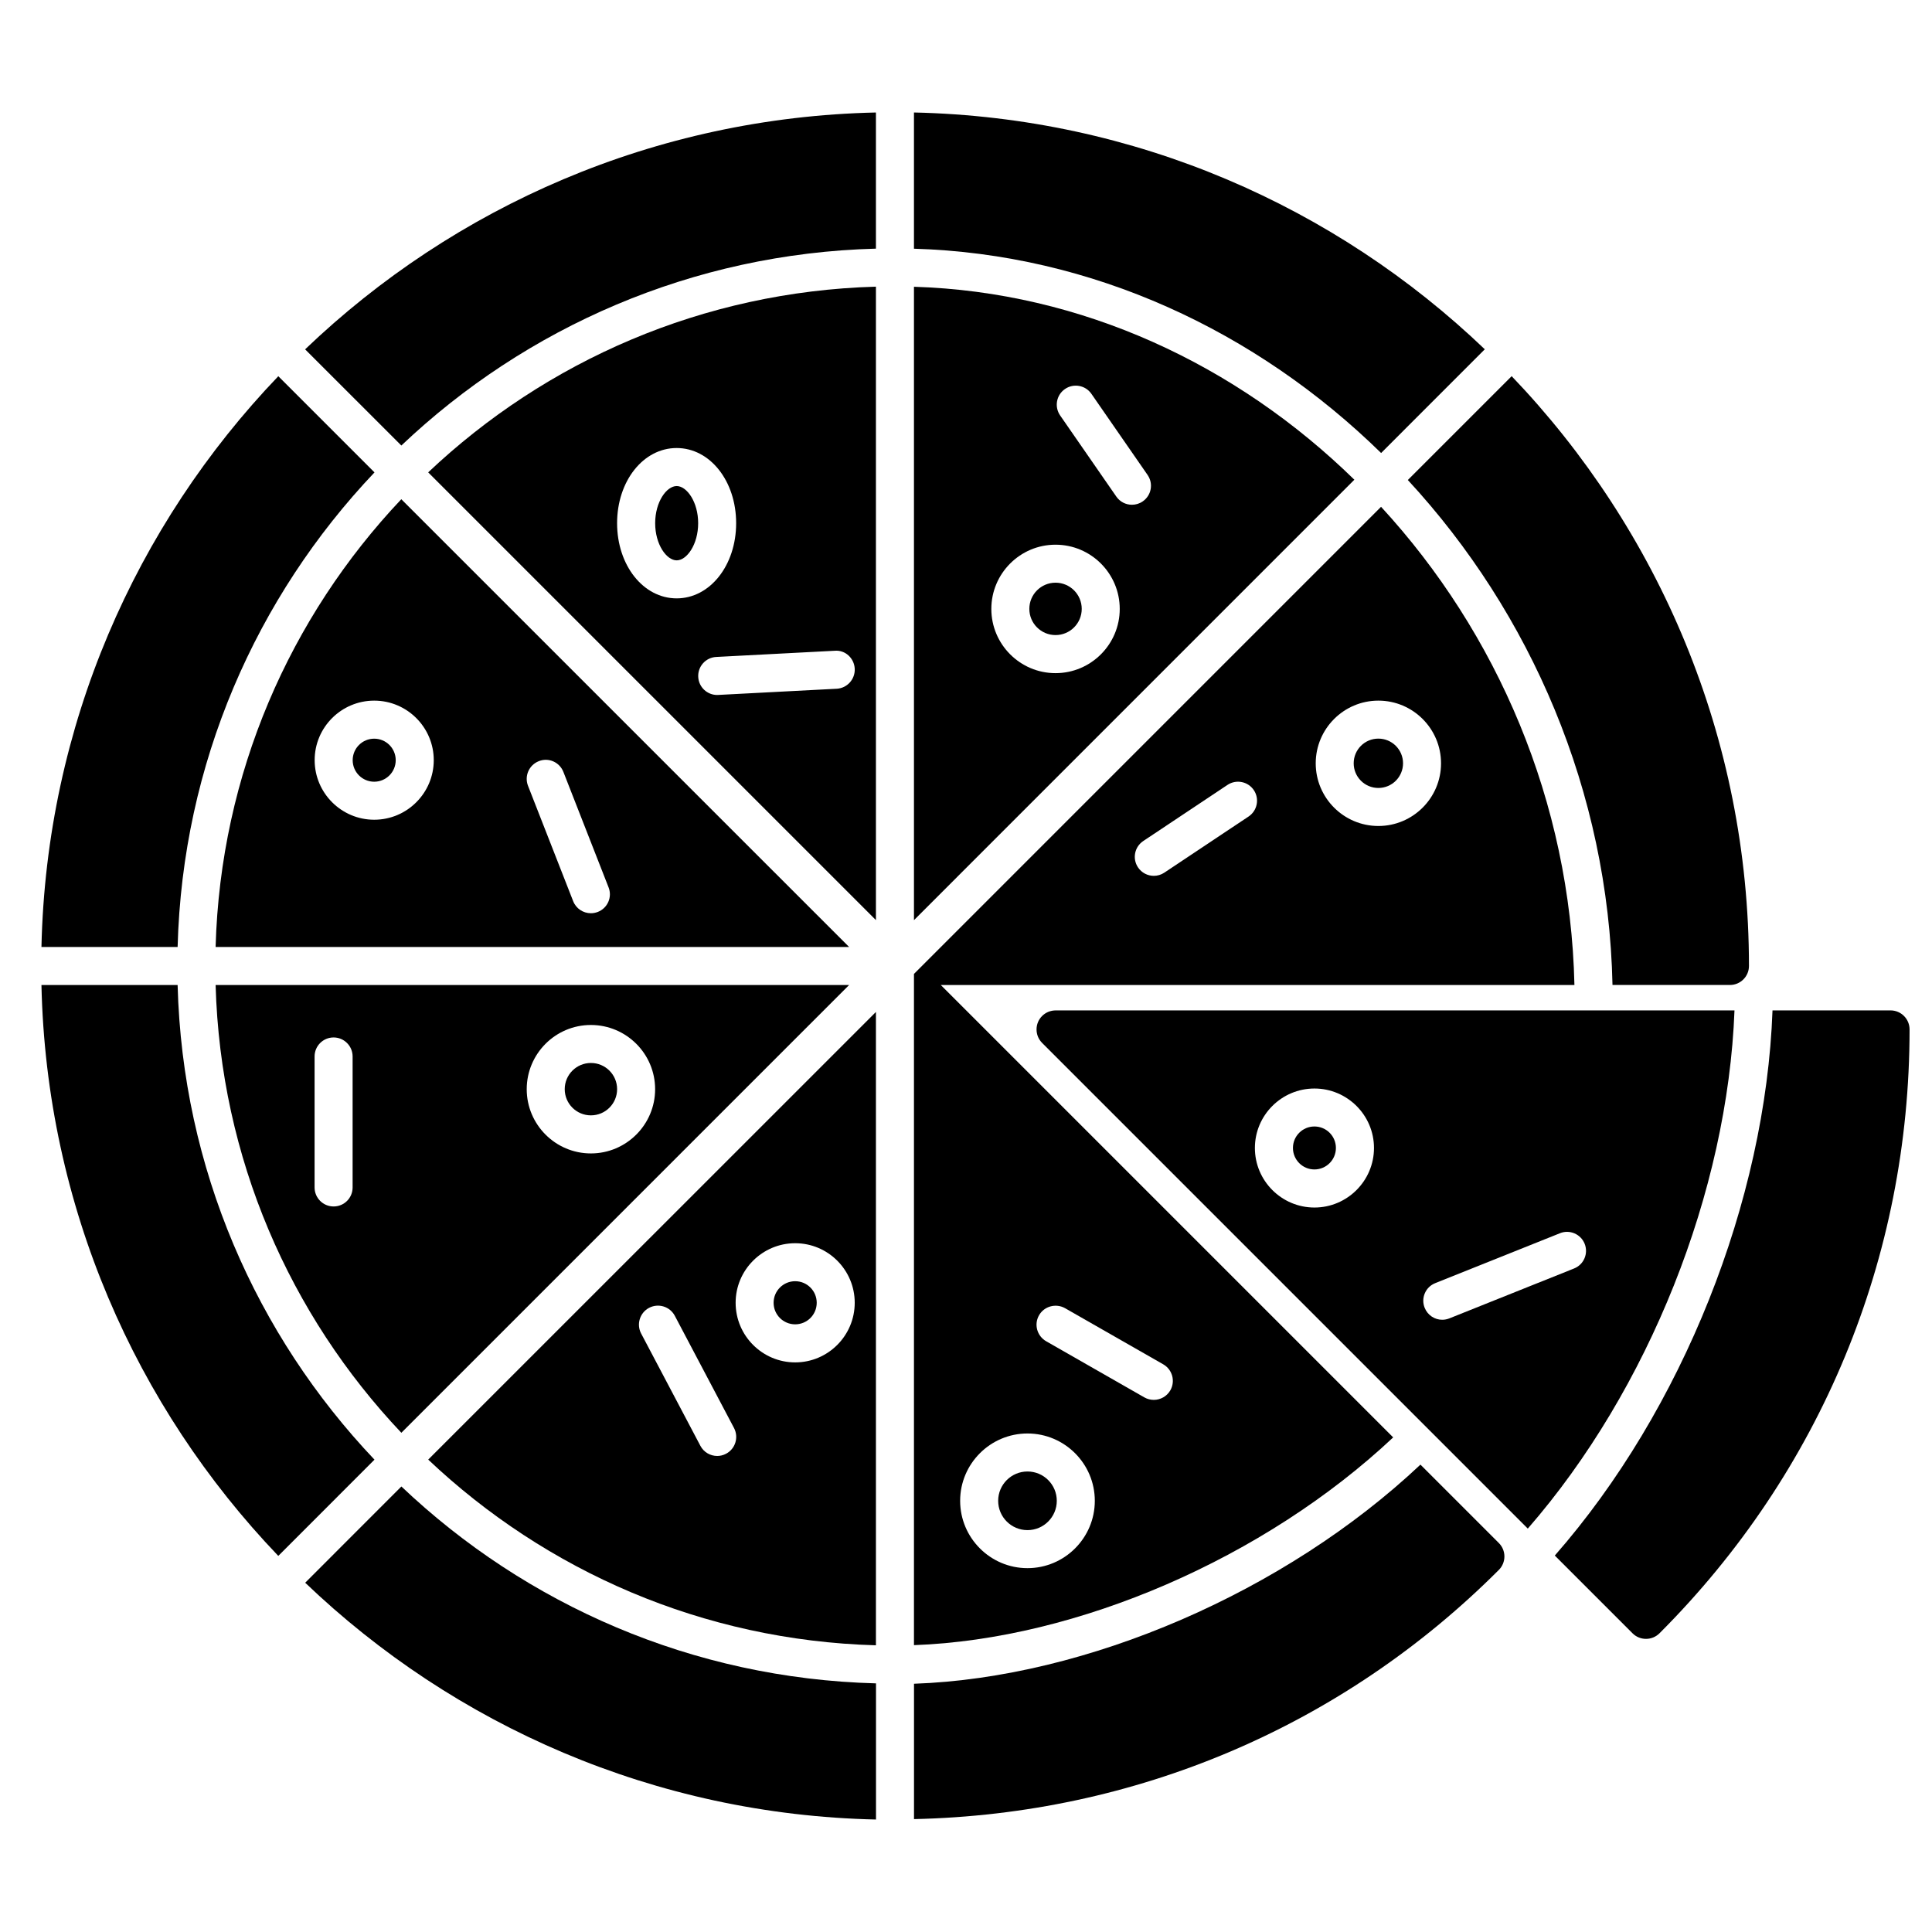
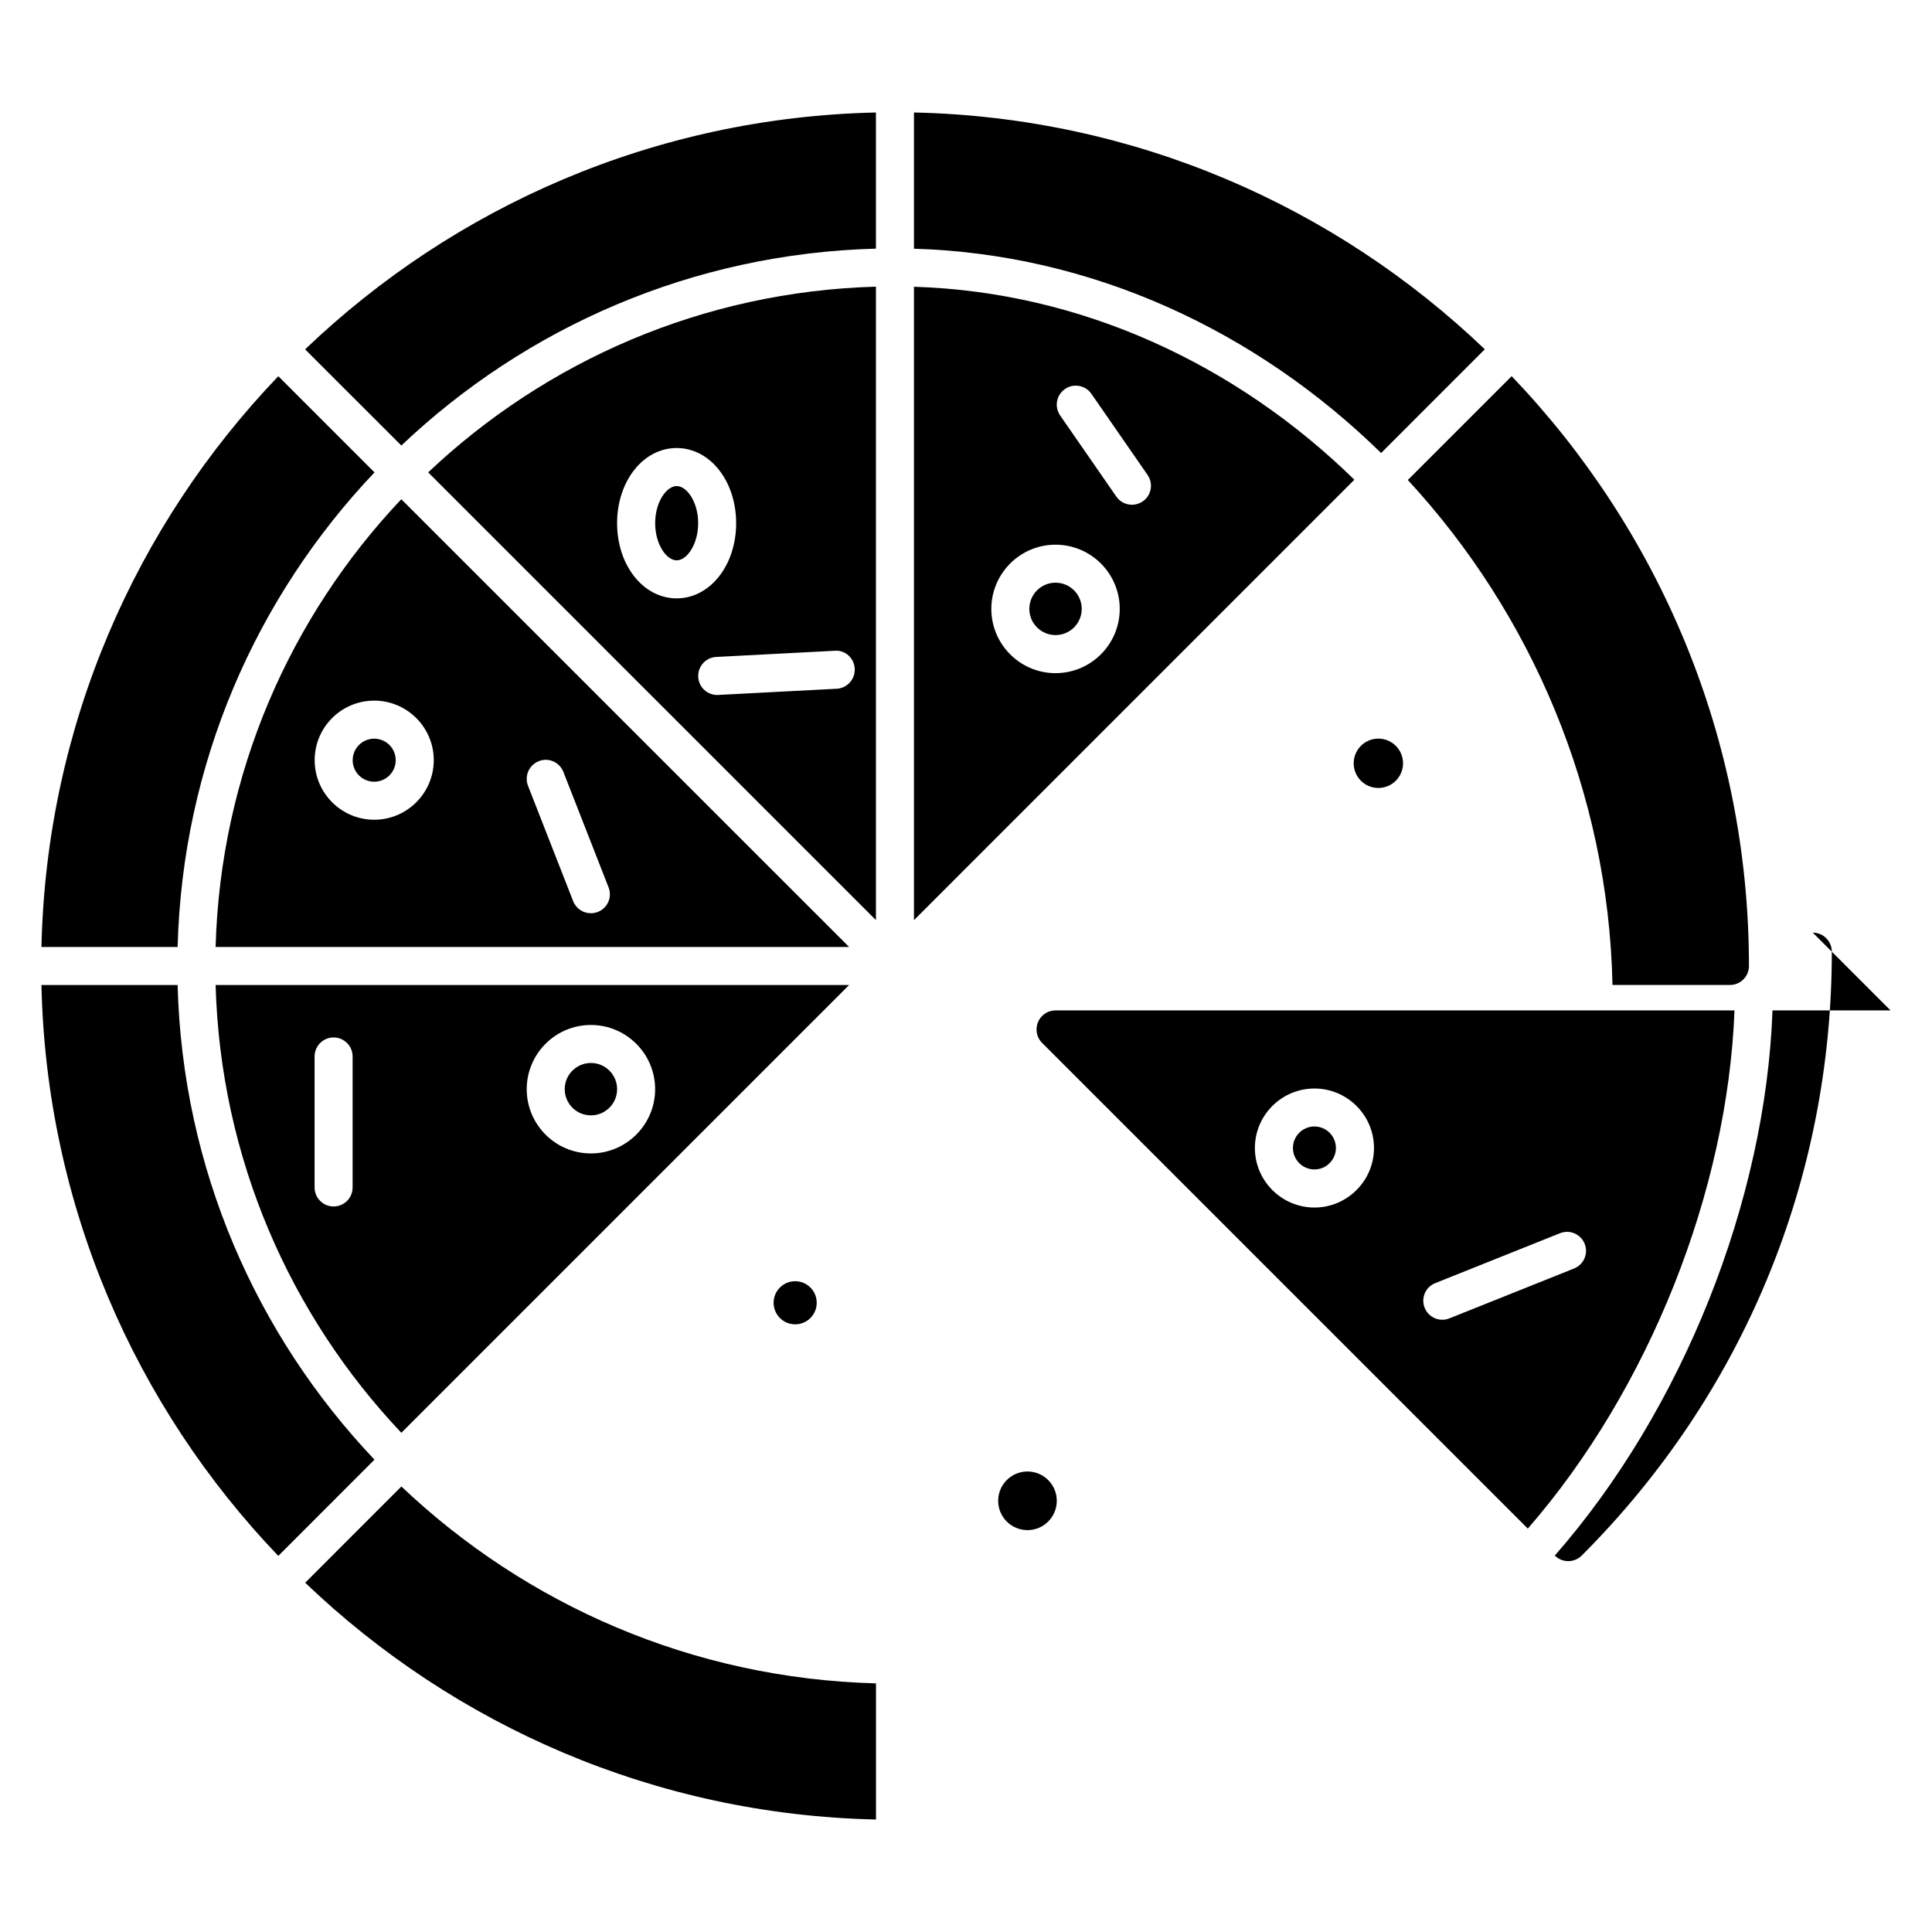
<svg xmlns="http://www.w3.org/2000/svg" fill="#000000" width="800px" height="800px" version="1.1" viewBox="144 144 512 512">
  <g>
    <path d="m323.33 272.81c-2.699 0-5.703 4.211-5.703 9.844 0 5.633 3.012 9.844 5.703 9.844s5.691-4.211 5.691-9.844c0.004-5.633-3.012-9.844-5.691-9.844z" />
    <path d="m248.87 345.46c0 3.148-2.555 5.703-5.703 5.703-3.152 0-5.703-2.555-5.703-5.703 0-3.152 2.551-5.703 5.703-5.703 3.148 0 5.703 2.551 5.703 5.703" />
    <path d="m369.02 394.96-118.67-118.66c-29.484 31.176-47.934 72.77-49.211 118.66zm-82.234-49.242c2.578-1.047 5.512 0.262 6.519 2.852l11.969 30.582c1.027 2.59-0.25 5.512-2.852 6.519-0.605 0.23-1.219 0.344-1.832 0.344-2.016 0-3.918-1.211-4.695-3.195l-11.969-30.582c-1.008-2.582 0.27-5.504 2.859-6.519zm-43.617-16.043c8.695 0 15.781 7.074 15.781 15.781 0 8.695-7.082 15.781-15.781 15.781-8.695 0-15.781-7.082-15.781-15.781-0.008-8.707 7.074-15.781 15.781-15.781z" />
    <path d="m307.54 432.64c0 3.836-3.109 6.941-6.941 6.941-3.836 0-6.941-3.106-6.941-6.941 0-3.832 3.106-6.941 6.941-6.941 3.832 0 6.941 3.109 6.941 6.941" />
    <path d="m369.02 405.04h-167.88c1.281 45.898 19.73 87.492 49.223 118.66zm-68.426 10.59c9.391 0 17.02 7.637 17.02 17.02 0 9.383-7.637 17.02-17.02 17.02-9.383 0-17.008-7.637-17.008-17.02 0-9.379 7.617-17.02 17.008-17.02zm-68.188 48.094c-2.781 0-5.039-2.258-5.039-5.039v-34.711c0-2.781 2.258-5.039 5.039-5.039s5.039 2.258 5.039 5.039v34.711c0 2.793-2.246 5.039-5.039 5.039z" />
    <path d="m257.47 269.18 118.66 118.66v-167.87c-45.887 1.281-87.48 19.73-118.66 49.215zm50.066 13.473c0-11.164 6.934-19.922 15.781-19.922 8.848 0 15.77 8.746 15.77 19.922 0 11.176-6.934 19.922-15.77 19.922-8.84-0.004-15.781-8.758-15.781-19.922zm58.199 43.871-31.406 1.641c-0.09 0.012-0.18 0.012-0.262 0.012-2.672 0-4.887-2.086-5.027-4.777-0.152-2.781 1.984-5.16 4.766-5.301l31.406-1.641c2.812-0.25 5.16 1.984 5.301 4.766 0.133 2.781-2.004 5.148-4.777 5.301z" />
    <path d="m515.82 346.28c0 3.613-2.926 6.539-6.539 6.539-3.613 0-6.539-2.926-6.539-6.539 0-3.609 2.926-6.539 6.539-6.539 3.613 0 6.539 2.93 6.539 6.539" />
    <path d="m424.06 541.73c0 4.289-3.477 7.769-7.766 7.769-4.293 0-7.769-3.481-7.769-7.769 0-4.289 3.477-7.769 7.769-7.769 4.289 0 7.766 3.481 7.766 7.769" />
-     <path d="m510 278.3-123.79 123.8v177.88c43.328-1.551 92.953-23.074 127-55.055l-119.88-119.88h167.91c-1.082-48.617-20.516-93.375-51.25-126.74zm-90.645 214.26c1.391-2.43 4.484-3.223 6.883-1.883l26.035 14.883c2.418 1.391 3.254 4.465 1.883 6.883-0.938 1.621-2.641 2.539-4.383 2.539-0.855 0-1.715-0.211-2.5-0.656l-26.035-14.883c-2.426-1.402-3.266-4.477-1.883-6.883zm-3.062 31.328c9.844 0 17.844 8.012 17.844 17.844 0 9.836-8.012 17.844-17.844 17.844-9.836 0-17.844-8.012-17.844-17.844-0.004-9.836 8.008-17.844 17.844-17.844zm58.59-163.5-22.32 14.871c-0.855 0.574-1.832 0.848-2.793 0.848-1.621 0-3.215-0.785-4.191-2.246-1.543-2.309-0.918-5.441 1.402-6.984l22.32-14.871c2.297-1.531 5.43-0.926 6.984 1.402 1.543 2.305 0.906 5.438-1.402 6.981zm34.402 2.508c-9.16 0-16.605-7.445-16.605-16.605 0-9.168 7.445-16.617 16.605-16.617s16.605 7.445 16.605 16.617c0 9.16-7.445 16.605-16.605 16.605z" />
    <path d="m191.07 405.04h-36.086c1.289 58.594 24.938 111.75 62.766 151.29l25.492-25.504c-31.316-33-50.895-77.113-52.172-125.78z" />
    <path d="m191.07 394.96c1.281-48.668 20.859-92.781 52.176-125.77l-25.492-25.492c-37.84 39.516-61.477 92.668-62.77 151.26z" />
    <path d="m360.44 489.25c0 3.156-2.555 5.711-5.711 5.711s-5.715-2.555-5.715-5.711 2.559-5.715 5.715-5.715 5.711 2.559 5.711 5.715" />
    <path d="m430.67 305.36c0 3.832-3.109 6.941-6.945 6.941-3.832 0-6.941-3.109-6.941-6.941 0-3.836 3.109-6.941 6.941-6.941 3.836 0 6.945 3.106 6.945 6.941" />
    <path d="m386.21 173.81v36.102c47.246 1.379 90.766 21.816 123.8 54.141l27.477-27.488c-39.527-37.824-92.68-61.465-151.27-62.754z" />
-     <path d="m520.43 532.14c-35.812 33.734-88.418 56.488-134.21 58.07v35.871c58.574-1.281 113.47-24.496 154.99-66.039 1.965-1.965 1.965-5.16 0-7.125z" />
    <path d="m386.21 219.99v167.86l116.71-116.72c-31.184-30.48-72.184-49.766-116.71-51.137zm37.512 102.4c-9.383 0-17.008-7.637-17.008-17.02 0-9.383 7.629-17.02 17.008-17.02 9.391 0 17.02 7.637 17.02 17.02 0 9.383-7.629 17.02-17.02 17.02zm20.254-44.625c-1.594 0-3.164-0.754-4.141-2.168l-14.883-21.492c-1.582-2.297-1.02-5.43 1.281-7.012 2.258-1.57 5.422-1.02 7.004 1.281l14.883 21.492c1.582 2.289 1.02 5.422-1.281 7.004-0.867 0.609-1.863 0.895-2.863 0.895z" />
    <path d="m376.14 590.11c-48.668-1.281-92.773-20.859-125.77-52.176l-25.492 25.504c39.527 37.816 92.672 61.465 151.27 62.754v-36.082z" />
    <path d="m544.61 243.69-27.52 27.52c32.555 35.195 53.152 82.473 54.238 133.82h31.125c2.781 0 5.039-2.258 5.039-5.039-0.008-60.578-23.98-115.63-62.883-156.3z" />
-     <path d="m376.14 412.17-118.66 118.64c31.176 29.484 72.762 47.934 118.65 49.211v-167.86zm-39.73 117.09c-0.746 0.395-1.551 0.586-2.336 0.586-1.812 0-3.566-0.977-4.465-2.691l-15.699-29.754c-1.301-2.457-0.352-5.512 2.106-6.812 2.469-1.289 5.512-0.352 6.812 2.106l15.699 29.754c1.289 2.461 0.352 5.512-2.117 6.812zm18.32-24.211c-8.695 0-15.781-7.082-15.781-15.801 0-8.695 7.082-15.781 15.781-15.781 8.707 0 15.781 7.082 15.781 15.781-0.004 8.715-7.074 15.801-15.781 15.801z" />
    <path d="m250.36 262.07c32.988-31.309 77.102-50.895 125.77-52.176v-36.082c-58.594 1.289-111.75 24.938-151.27 62.766z" />
    <path d="m603.66 411.77h-179.93c-0.656 0-1.309 0.141-1.926 0.383-1.23 0.516-2.215 1.492-2.731 2.731-0.504 1.238-0.504 2.621 0 3.859 0.25 0.613 0.637 1.168 1.098 1.641l128.71 128.71c32.055-36.805 52.961-89.383 54.777-137.33zm-111.32 52.238c-8.695 0-15.781-7.082-15.781-15.781 0-8.688 7.082-15.758 15.781-15.758 8.695 0 15.781 7.074 15.781 15.758 0 8.688-7.086 15.781-15.781 15.781zm29.211 26.578c-1.039-2.578 0.211-5.512 2.801-6.539l33.059-13.23c2.559-1.039 5.512 0.223 6.539 2.801 1.027 2.578-0.211 5.512-2.801 6.539l-33.059 13.23c-0.613 0.242-1.25 0.363-1.875 0.363-1.984 0.012-3.867-1.188-4.664-3.164z" />
    <path d="m498.03 448.22c0 3.144-2.551 5.695-5.695 5.695-3.144 0-5.691-2.551-5.691-5.695 0-3.144 2.547-5.691 5.691-5.691 3.144 0 5.695 2.547 5.695 5.691" />
-     <path d="m645.01 411.77h-31.277c-1.824 50.473-23.871 105.89-57.695 144.47l20.605 20.605c0.988 0.988 2.277 1.473 3.566 1.473 1.289 0 2.578-0.492 3.566-1.473 42.742-42.742 66.281-99.582 66.281-160.04-0.008-2.781-2.258-5.039-5.047-5.039z" />
+     <path d="m645.01 411.77h-31.277c-1.824 50.473-23.871 105.89-57.695 144.47c0.988 0.988 2.277 1.473 3.566 1.473 1.289 0 2.578-0.492 3.566-1.473 42.742-42.742 66.281-99.582 66.281-160.04-0.008-2.781-2.258-5.039-5.047-5.039z" />
  </g>
</svg>